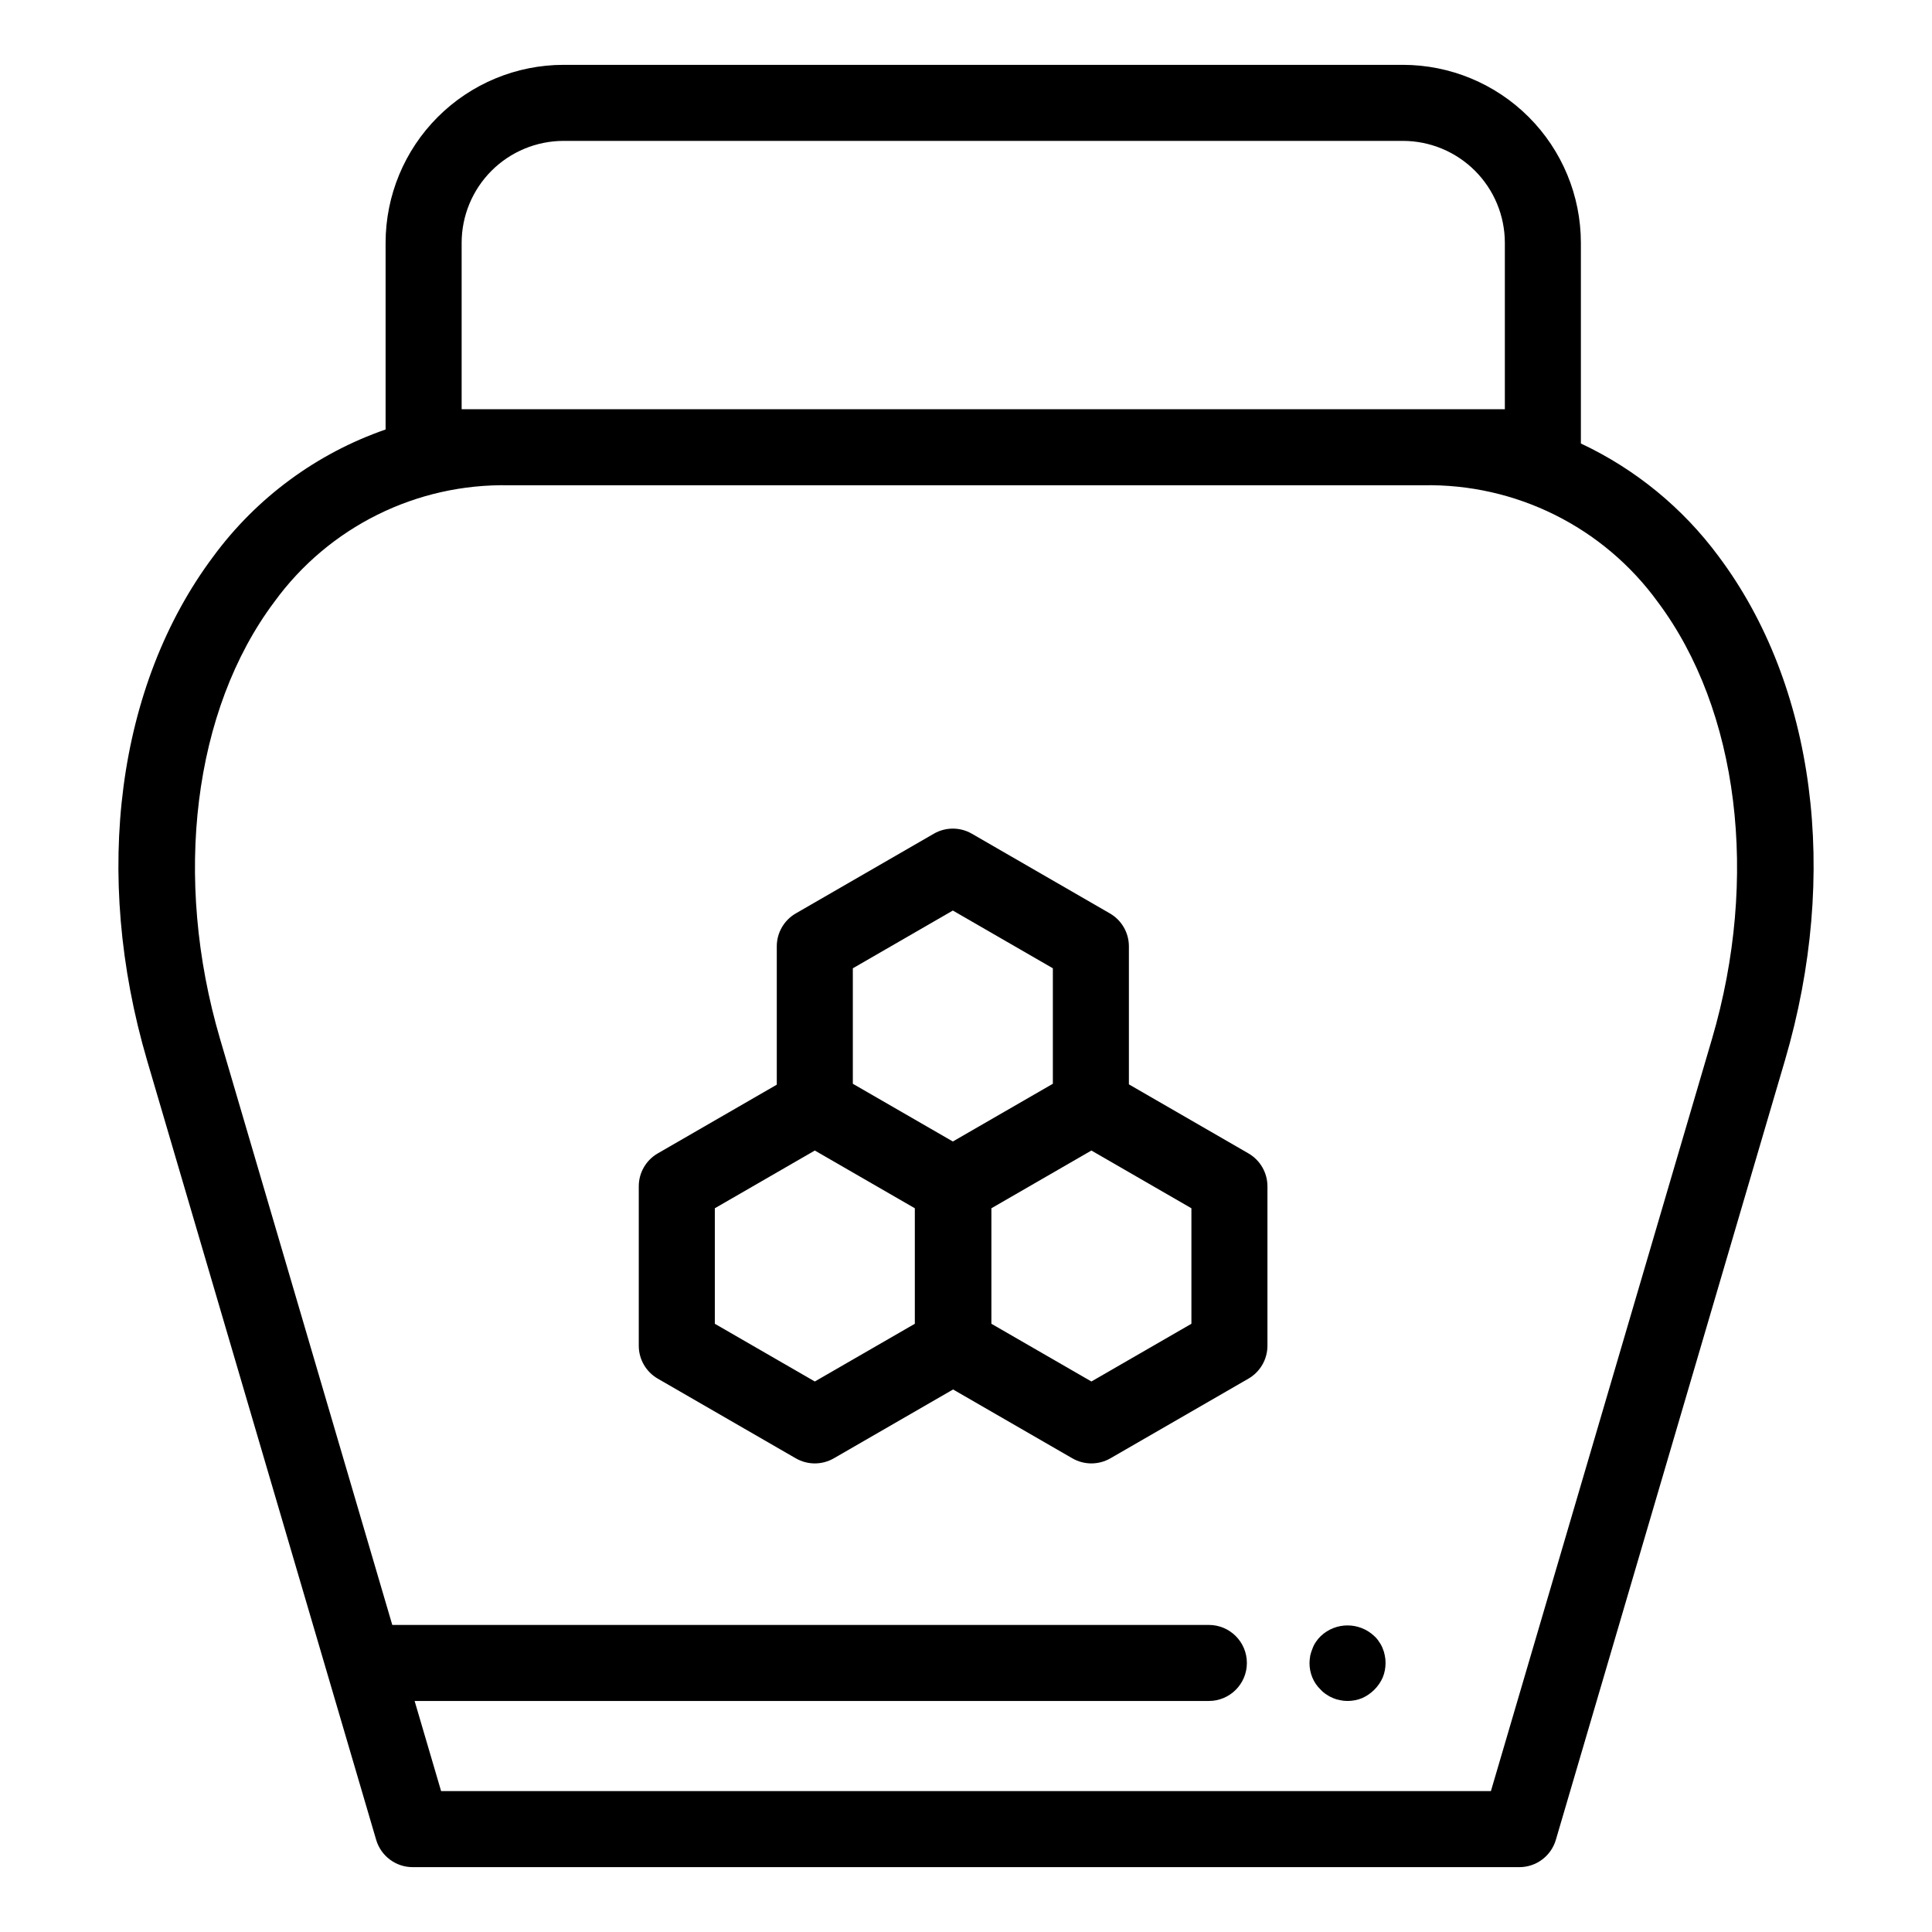
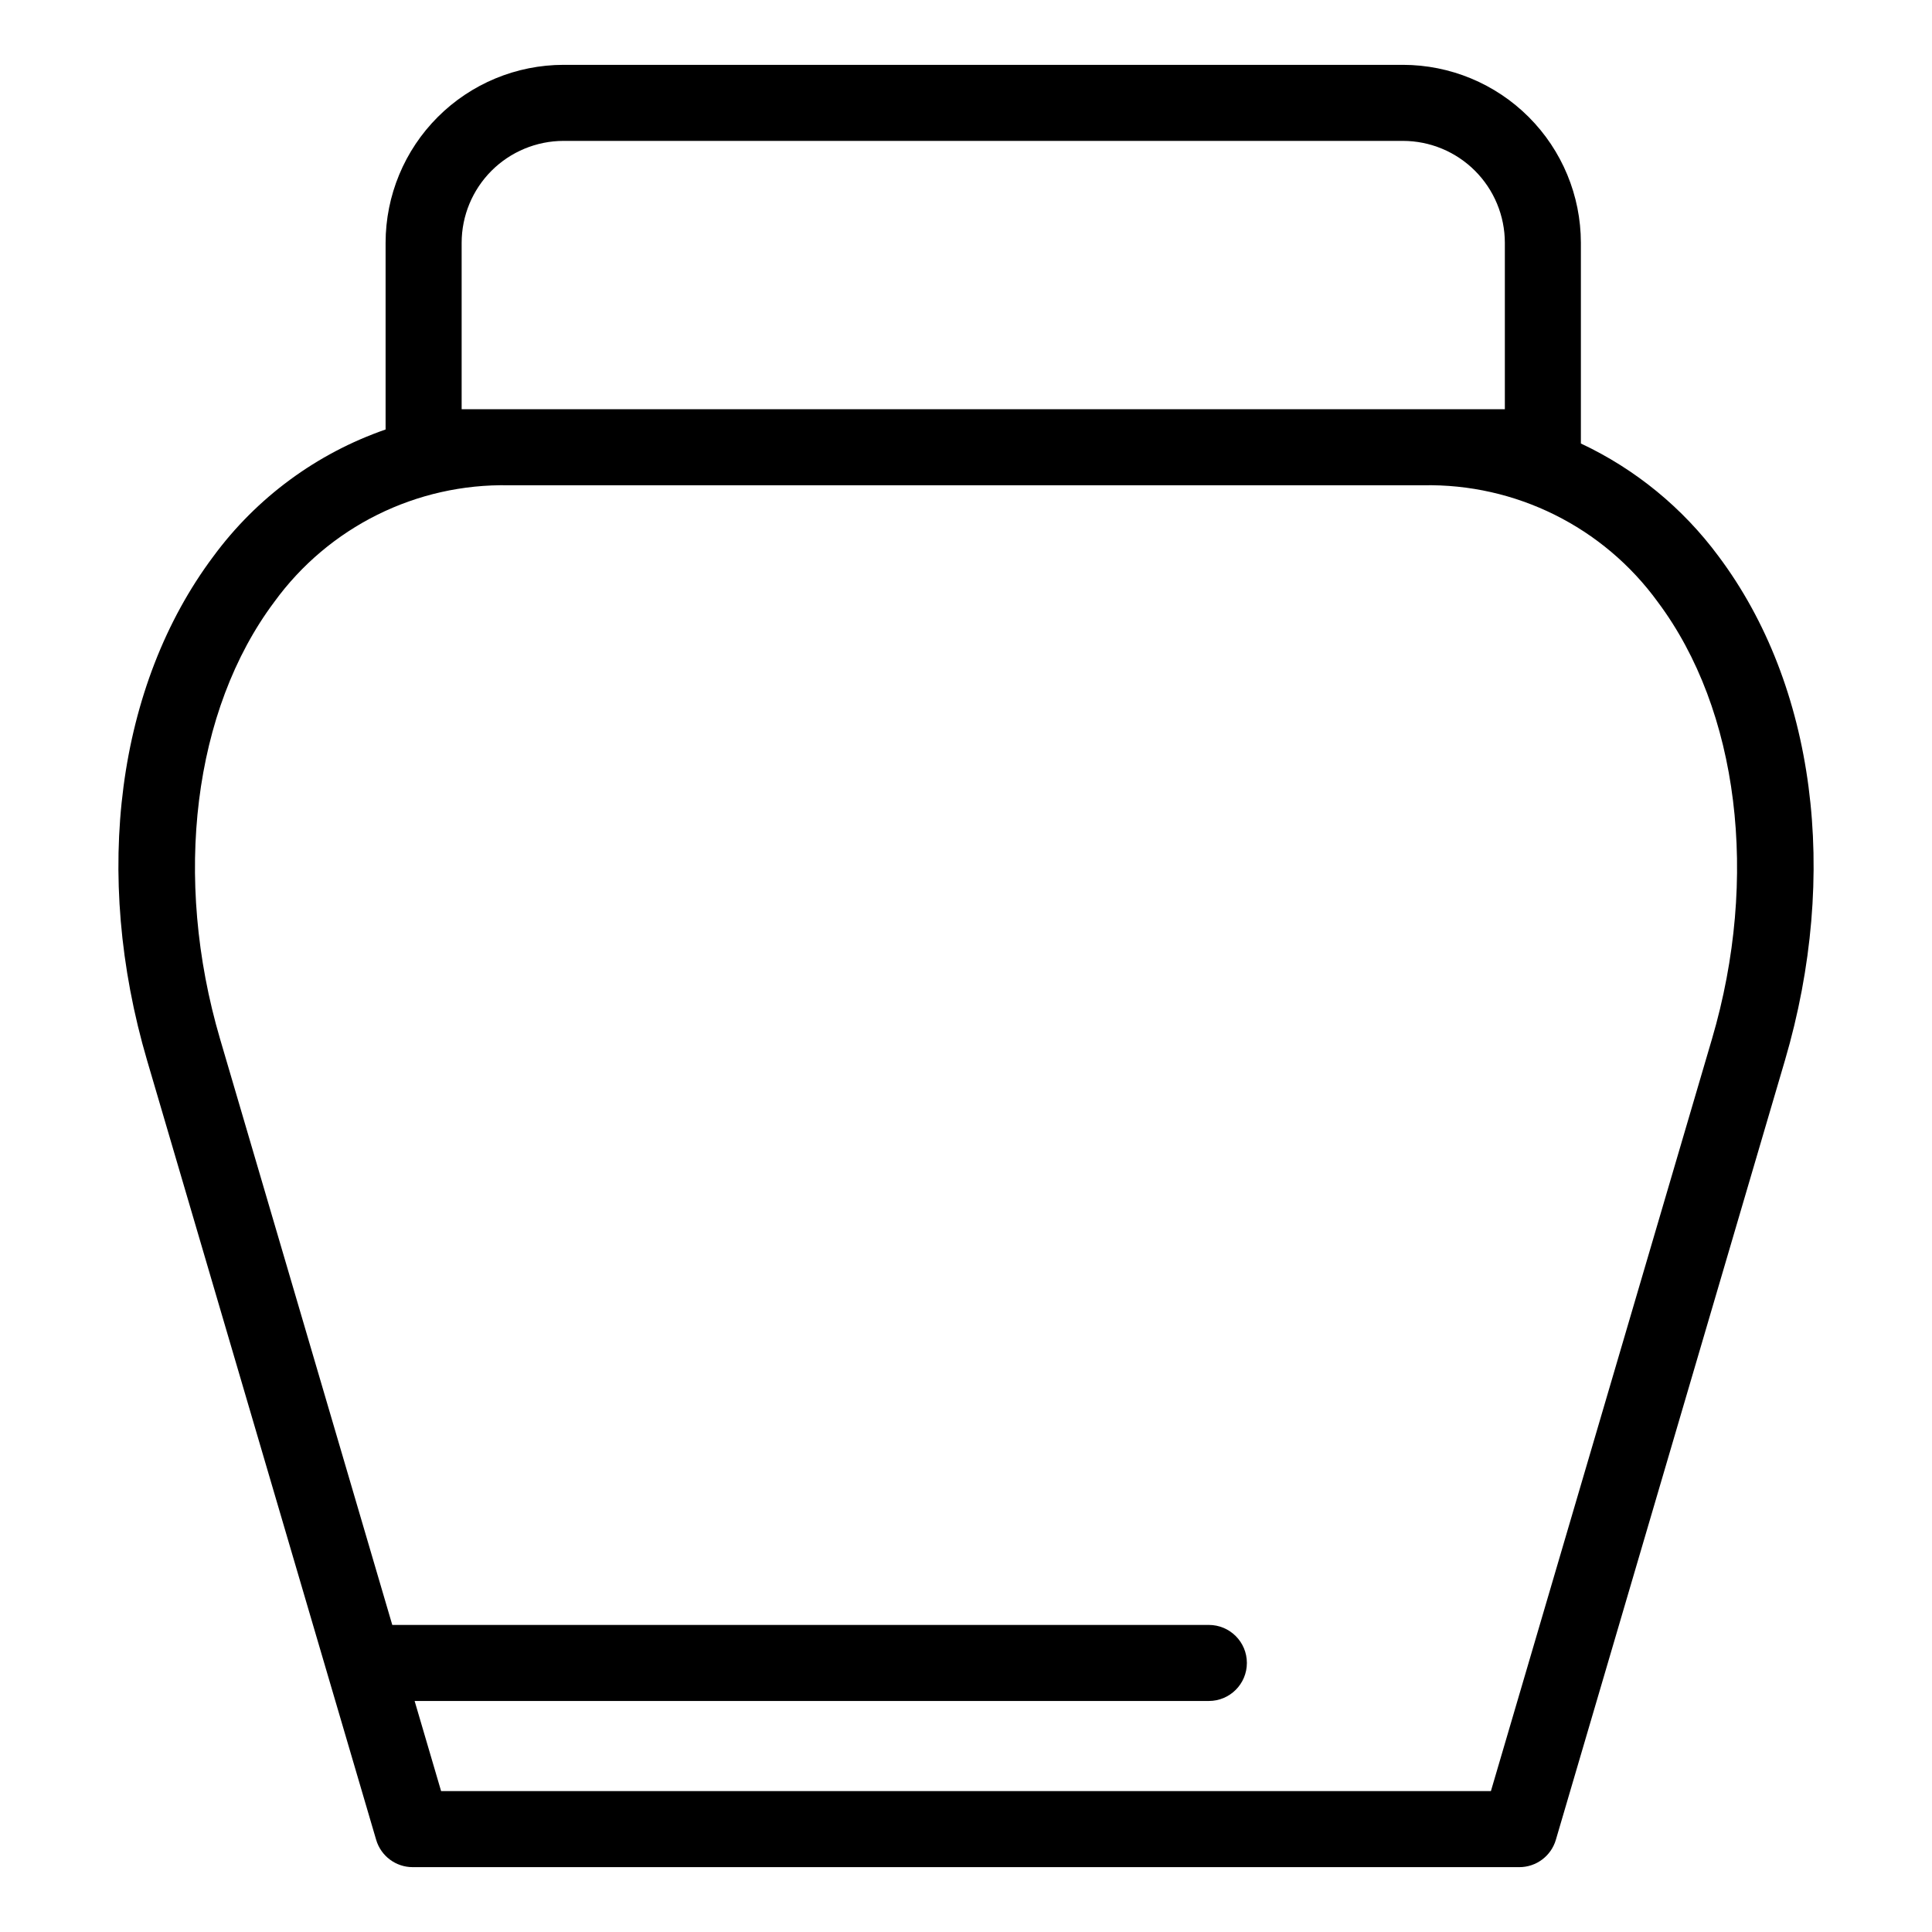
<svg xmlns="http://www.w3.org/2000/svg" fill="#000000" width="800px" height="800px" version="1.1" viewBox="144 144 512 512">
  <g>
    <path d="m562.95 261.52v-53.184c-0.016-12.504-4.988-24.488-13.828-33.328-8.84-8.84-20.824-13.812-33.324-13.824h-222.46c-12.5 0.012-24.488 4.984-33.328 13.824-8.84 8.84-13.812 20.824-13.824 33.328v49.484c-18.266 6.332-34.184 18.059-45.645 33.629-25.543 34.129-32.102 84.078-17.551 133.61l60.699 206.52c1.262 4.289 5.199 7.234 9.668 7.234h293.29c4.469 0 8.406-2.945 9.668-7.234l60.699-206.52c14.555-49.523 7.996-99.473-17.551-133.6-9.5-12.852-22.051-23.137-36.516-29.93zm-296.61-9.07v-44.113c0.008-7.16 2.856-14.023 7.918-19.086 5.062-5.059 11.926-7.906 19.082-7.914h222.46c7.156 0.008 14.02 2.856 19.082 7.914 5.062 5.062 7.91 11.926 7.918 19.086v44.113zm331.34 166.92-58.574 199.29h-278.21l-7.019-23.883h210.48c5.566 0 10.078-4.512 10.078-10.078 0-5.562-4.512-10.074-10.078-10.074h-216.4l-45.629-155.25c-12.586-42.82-7.086-87.211 14.352-115.85 14.43-19.879 37.68-31.43 62.242-30.922h242.16c24.562-0.508 47.812 11.043 62.246 30.922 21.434 28.641 26.938 73.031 14.352 115.85z" />
-     <path d="m474.85 449.66-31.68-18.293v-36.574c0-3.602-1.918-6.93-5.039-8.73l-36.578-21.121c-3.117-1.801-6.961-1.801-10.078 0l-36.578 21.121c-3.121 1.801-5.039 5.129-5.039 8.73v36.656l-31.539 18.211c-3.117 1.801-5.039 5.129-5.035 8.727v42.238c-0.004 3.602 1.918 6.93 5.035 8.73l36.574 21.117h0.004c3.117 1.797 6.957 1.797 10.074 0l31.609-18.246 31.609 18.246h0.004c3.117 1.797 6.957 1.797 10.074 0l36.582-21.117c3.117-1.801 5.039-5.129 5.039-8.73v-42.238c0-3.598-1.922-6.926-5.039-8.727zm-104.84-49.051 26.504-15.305 26.504 15.301v30.605l-26.504 15.297-26.504-15.297zm16.43 94.203-26.504 15.297-26.5-15.297v-30.609l26.5-15.301 26.504 15.301zm73.297 0-26.504 15.297-26.504-15.297v-30.609l26.504-15.301 26.504 15.301z" />
-     <path d="m510.43 580.86c-0.238-0.629-0.562-1.219-0.961-1.762-0.344-0.562-0.77-1.07-1.258-1.512-3.981-3.777-10.223-3.777-14.203 0-0.477 0.457-0.898 0.961-1.262 1.512-0.383 0.543-0.688 1.137-0.91 1.762-0.254 0.605-0.453 1.227-0.605 1.863-0.113 0.652-0.184 1.309-0.199 1.969-0.008 1.332 0.25 2.648 0.758 3.879 0.504 1.219 1.258 2.316 2.219 3.223 0.441 0.488 0.949 0.914 1.508 1.258 0.547 0.391 1.141 0.711 1.762 0.961 0.598 0.258 1.223 0.445 1.867 0.555 0.645 0.141 1.301 0.207 1.961 0.203 1.332 0.004 2.652-0.254 3.883-0.758 2.422-1.086 4.359-3.023 5.441-5.441 0.504-1.23 0.758-2.551 0.754-3.879 0.008-0.66-0.059-1.32-0.199-1.969-0.109-0.641-0.297-1.266-0.555-1.863z" />
+     <path d="m510.43 580.86z" />
  </g>
</svg>